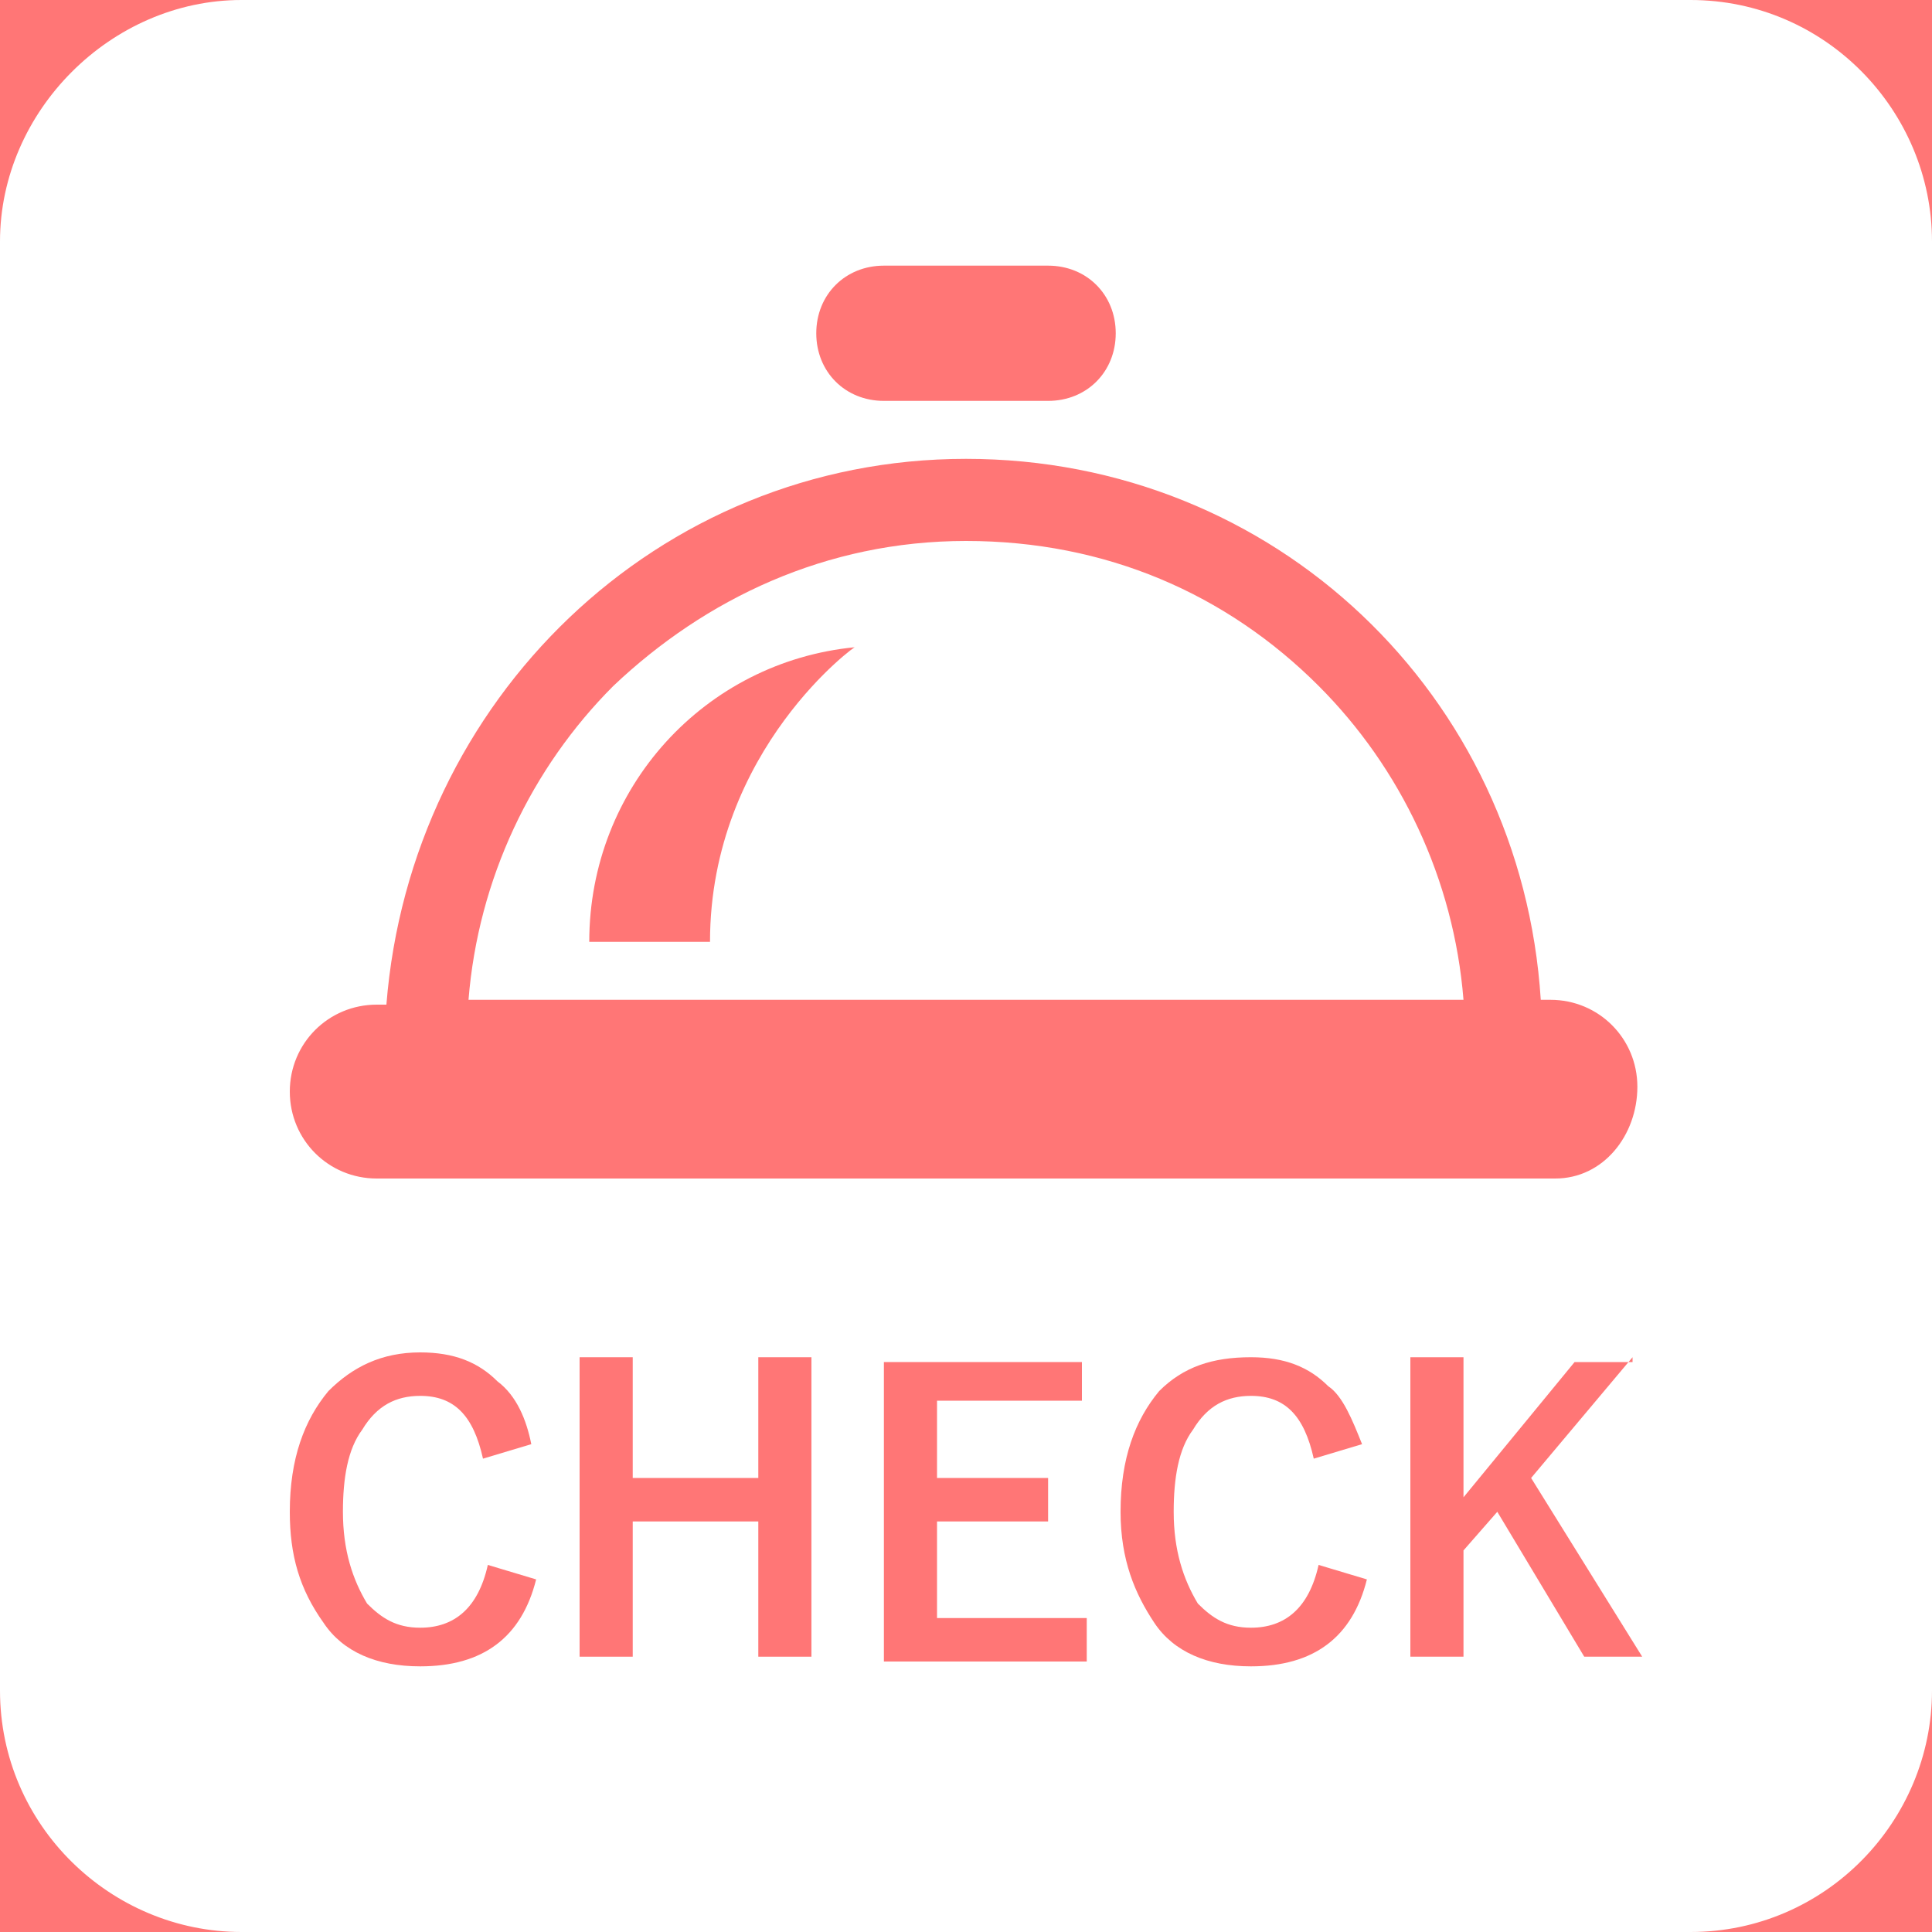
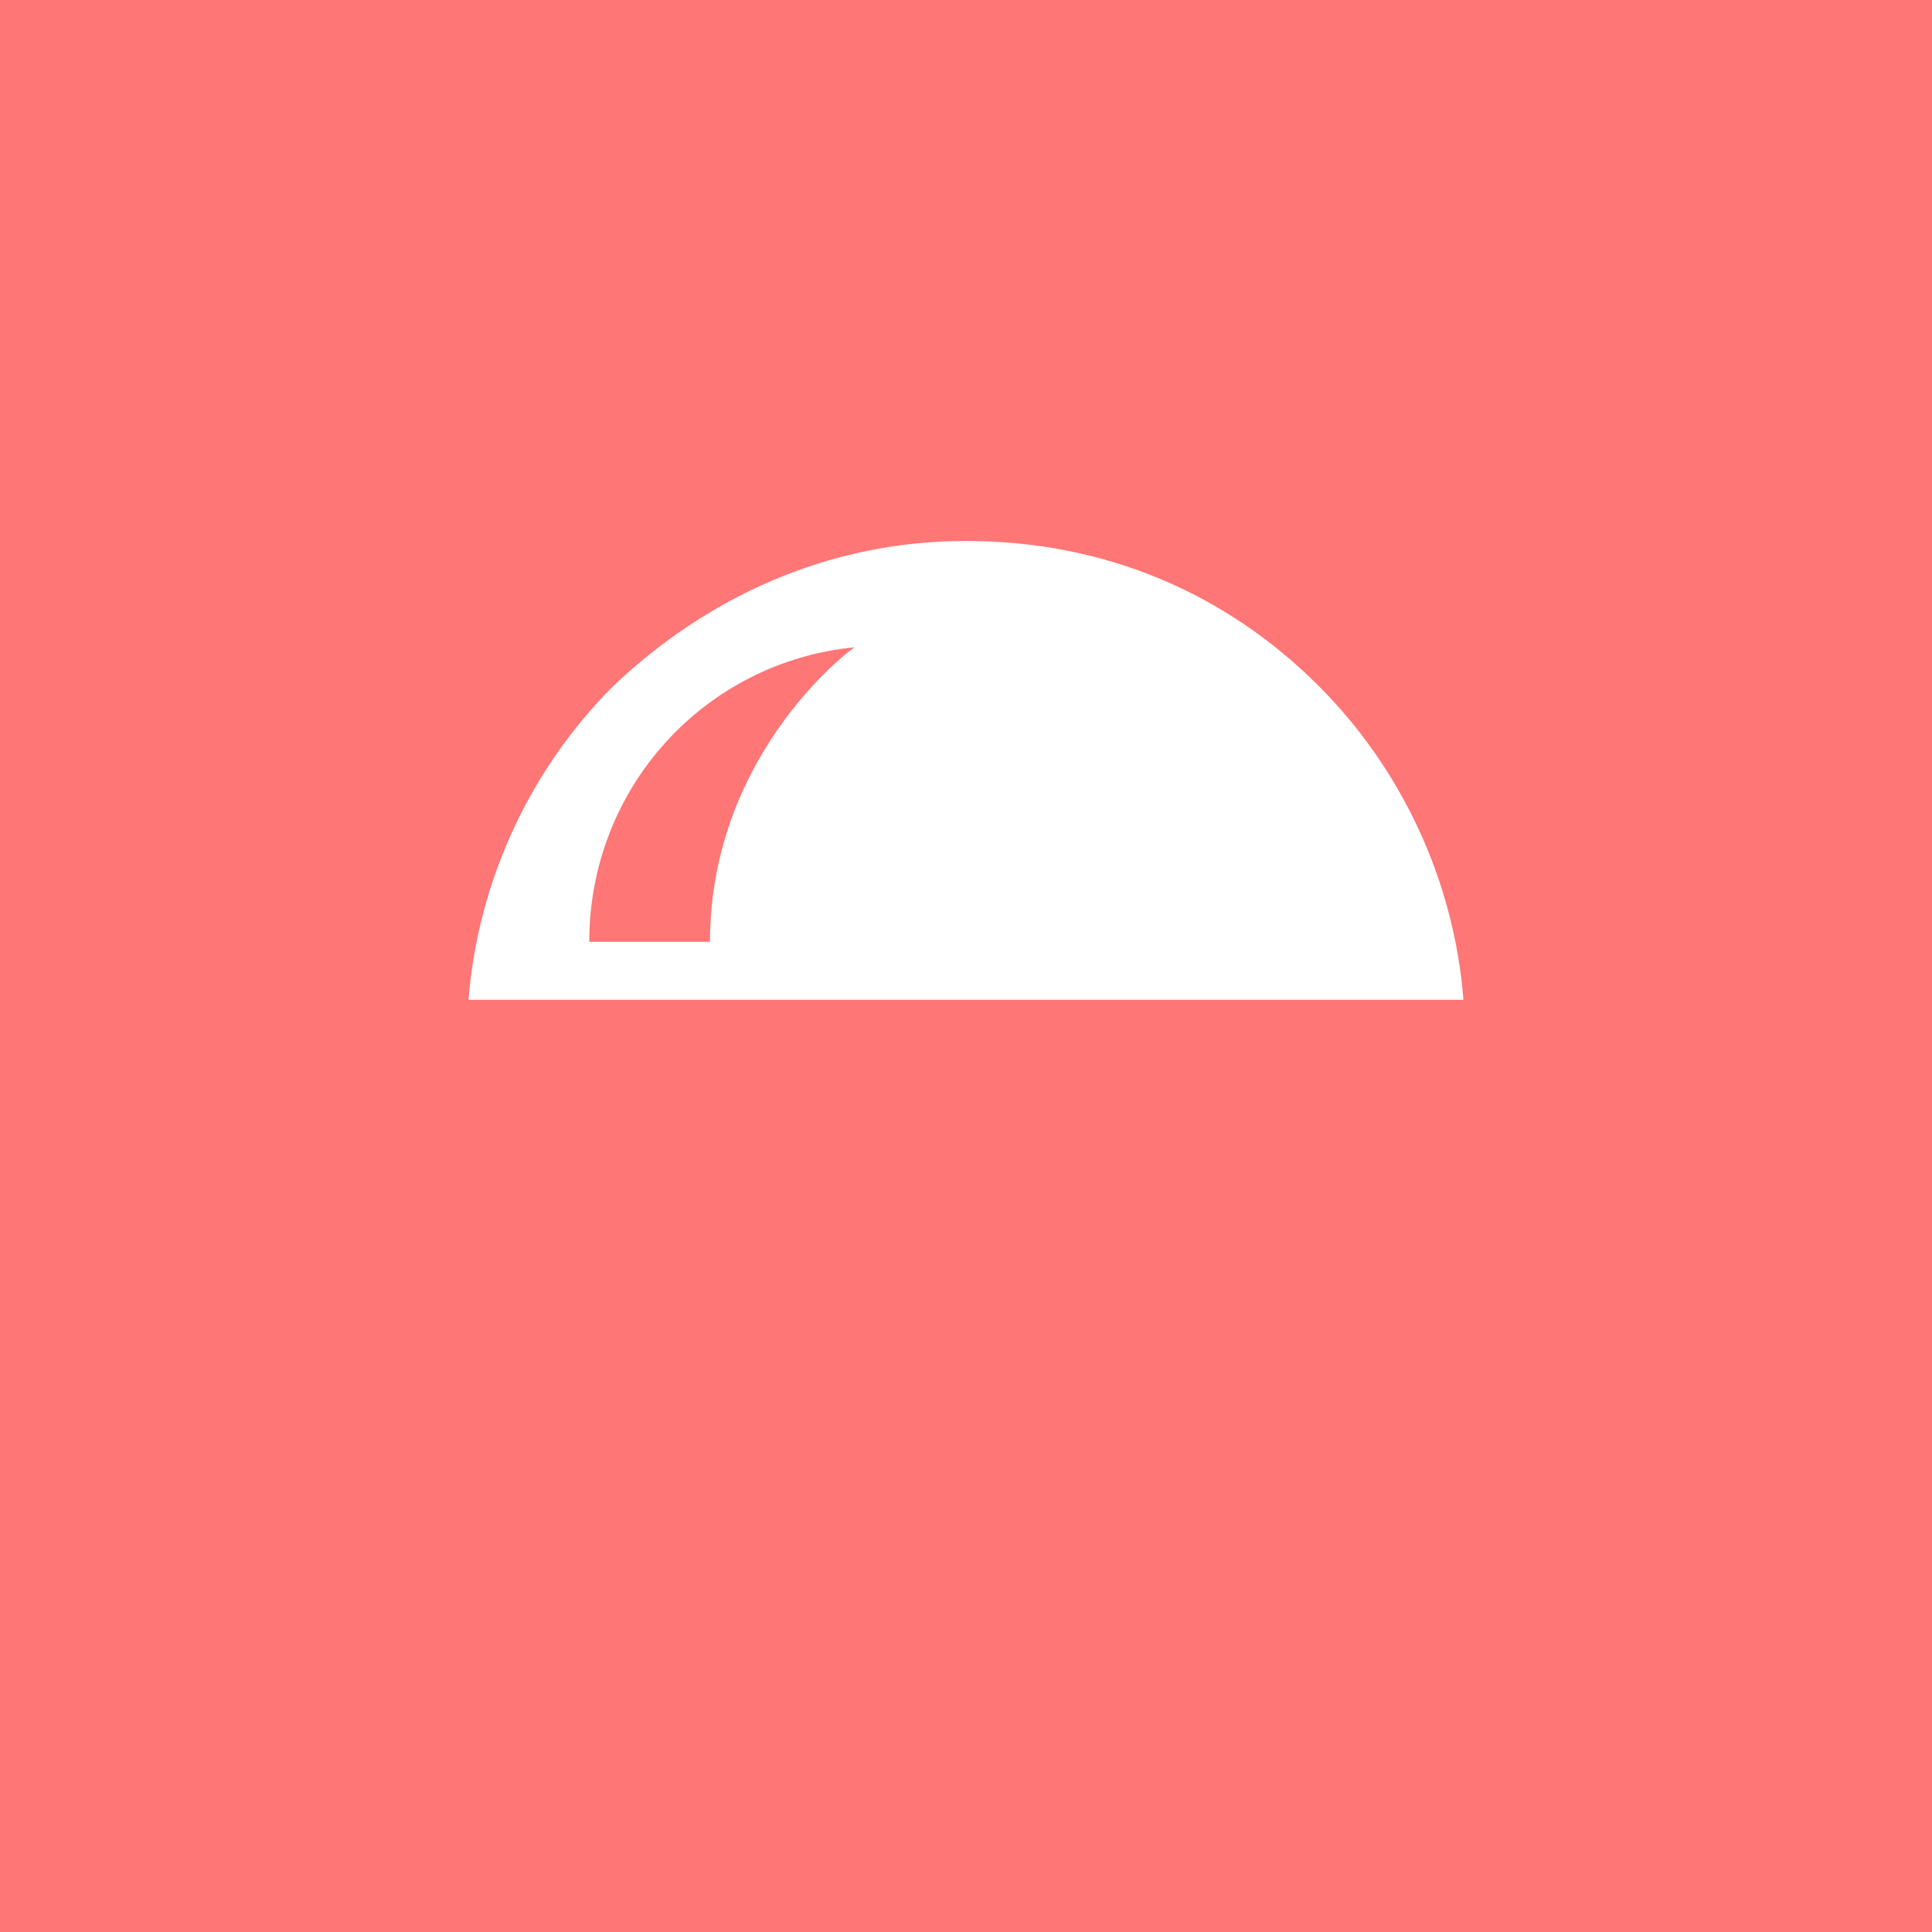
<svg xmlns="http://www.w3.org/2000/svg" version="1.1" id="レイヤー_1" x="0px" y="0px" viewBox="0 0 40 40" style="enable-background:new 0 0 40 40;" xml:space="preserve">
  <style type="text/css">
	.st0{fill:#FF7676;}
	.st1{fill:#FFFFFF;}
</style>
  <rect class="st0" width="40" height="40" />
  <path class="st1" d="M20,11.2c-2.9,0-5.4,1.2-7.3,3c-1.7,1.7-2.8,4-3,6.5h20.6c-0.2-2.5-1.3-4.8-3-6.5C25.4,12.3,22.9,11.2,20,11.2z   M14.7,19.5h-2.5c0-3.2,2.4-5.8,5.5-6.1C17.8,13.3,14.7,15.5,14.7,19.5z" />
-   <path class="st1" d="M35,0H5C2.3,0,0,2.3,0,5v30c0,2.8,2.3,5,5,5h30c2.8,0,5-2.3,5-5V5C40,2.3,37.8,0,35,0z M18.3,5.5h3.4  c0.8,0,1.4,0.6,1.4,1.4s-0.6,1.4-1.4,1.4h-3.4c-0.8,0-1.4-0.6-1.4-1.4S17.5,5.5,18.3,5.5z M32.2,24.4H7.8c-1,0-1.8-0.8-1.8-1.8  c0-1,0.8-1.8,1.8-1.8h0.2C8.5,14.5,13.6,9.5,20,9.5s11.5,4.9,11.9,11.2h0.2c1,0,1.8,0.8,1.8,1.8S33.2,24.4,32.2,24.4z" />
  <path class="st0" d="M11,29.9l-1,0.3c-0.2-0.9-0.6-1.3-1.3-1.3c-0.5,0-0.9,0.2-1.2,0.7c-0.3,0.4-0.4,1-0.4,1.7  c0,0.8,0.2,1.4,0.5,1.9c0.3,0.3,0.6,0.5,1.1,0.5c0.7,0,1.2-0.4,1.4-1.3l1,0.3c-0.3,1.2-1.1,1.8-2.4,1.8c-0.9,0-1.6-0.3-2-0.9  C6.2,32.9,6,32.2,6,31.3c0-1.1,0.3-1.9,0.8-2.5C7.3,28.3,7.9,28,8.7,28c0.7,0,1.2,0.2,1.6,0.6C10.7,28.9,10.9,29.4,11,29.9z" />
  <path class="st0" d="M16.8,28.1v6.2h-1.1v-2.8h-2.6v2.8h-1.1v-6.2h1.1v2.5h2.6v-2.5H16.8z" />
-   <path class="st0" d="M22.4,28.1V29h-3v1.6h2.3v0.9h-2.3v2h3.1v0.9h-4.2v-6.2H22.4z" />
  <path class="st0" d="M28.2,29.9l-1,0.3c-0.2-0.9-0.6-1.3-1.3-1.3c-0.5,0-0.9,0.2-1.2,0.7c-0.3,0.4-0.4,1-0.4,1.7  c0,0.8,0.2,1.4,0.5,1.9c0.3,0.3,0.6,0.5,1.1,0.5c0.7,0,1.2-0.4,1.4-1.3l1,0.3c-0.3,1.2-1.1,1.8-2.4,1.8c-0.9,0-1.6-0.3-2-0.9  c-0.4-0.6-0.7-1.3-0.7-2.3c0-1.1,0.3-1.9,0.8-2.5c0.5-0.5,1.1-0.7,1.9-0.7c0.7,0,1.2,0.2,1.6,0.6C27.8,28.9,28,29.4,28.2,29.9z" />
-   <path class="st0" d="M33.8,28.1l-2.1,2.5l2.3,3.7h-1.2l-1.8-3l-0.7,0.8v2.2h-1.1v-6.2h1.1V31l2.3-2.8H33.8z" />
</svg>